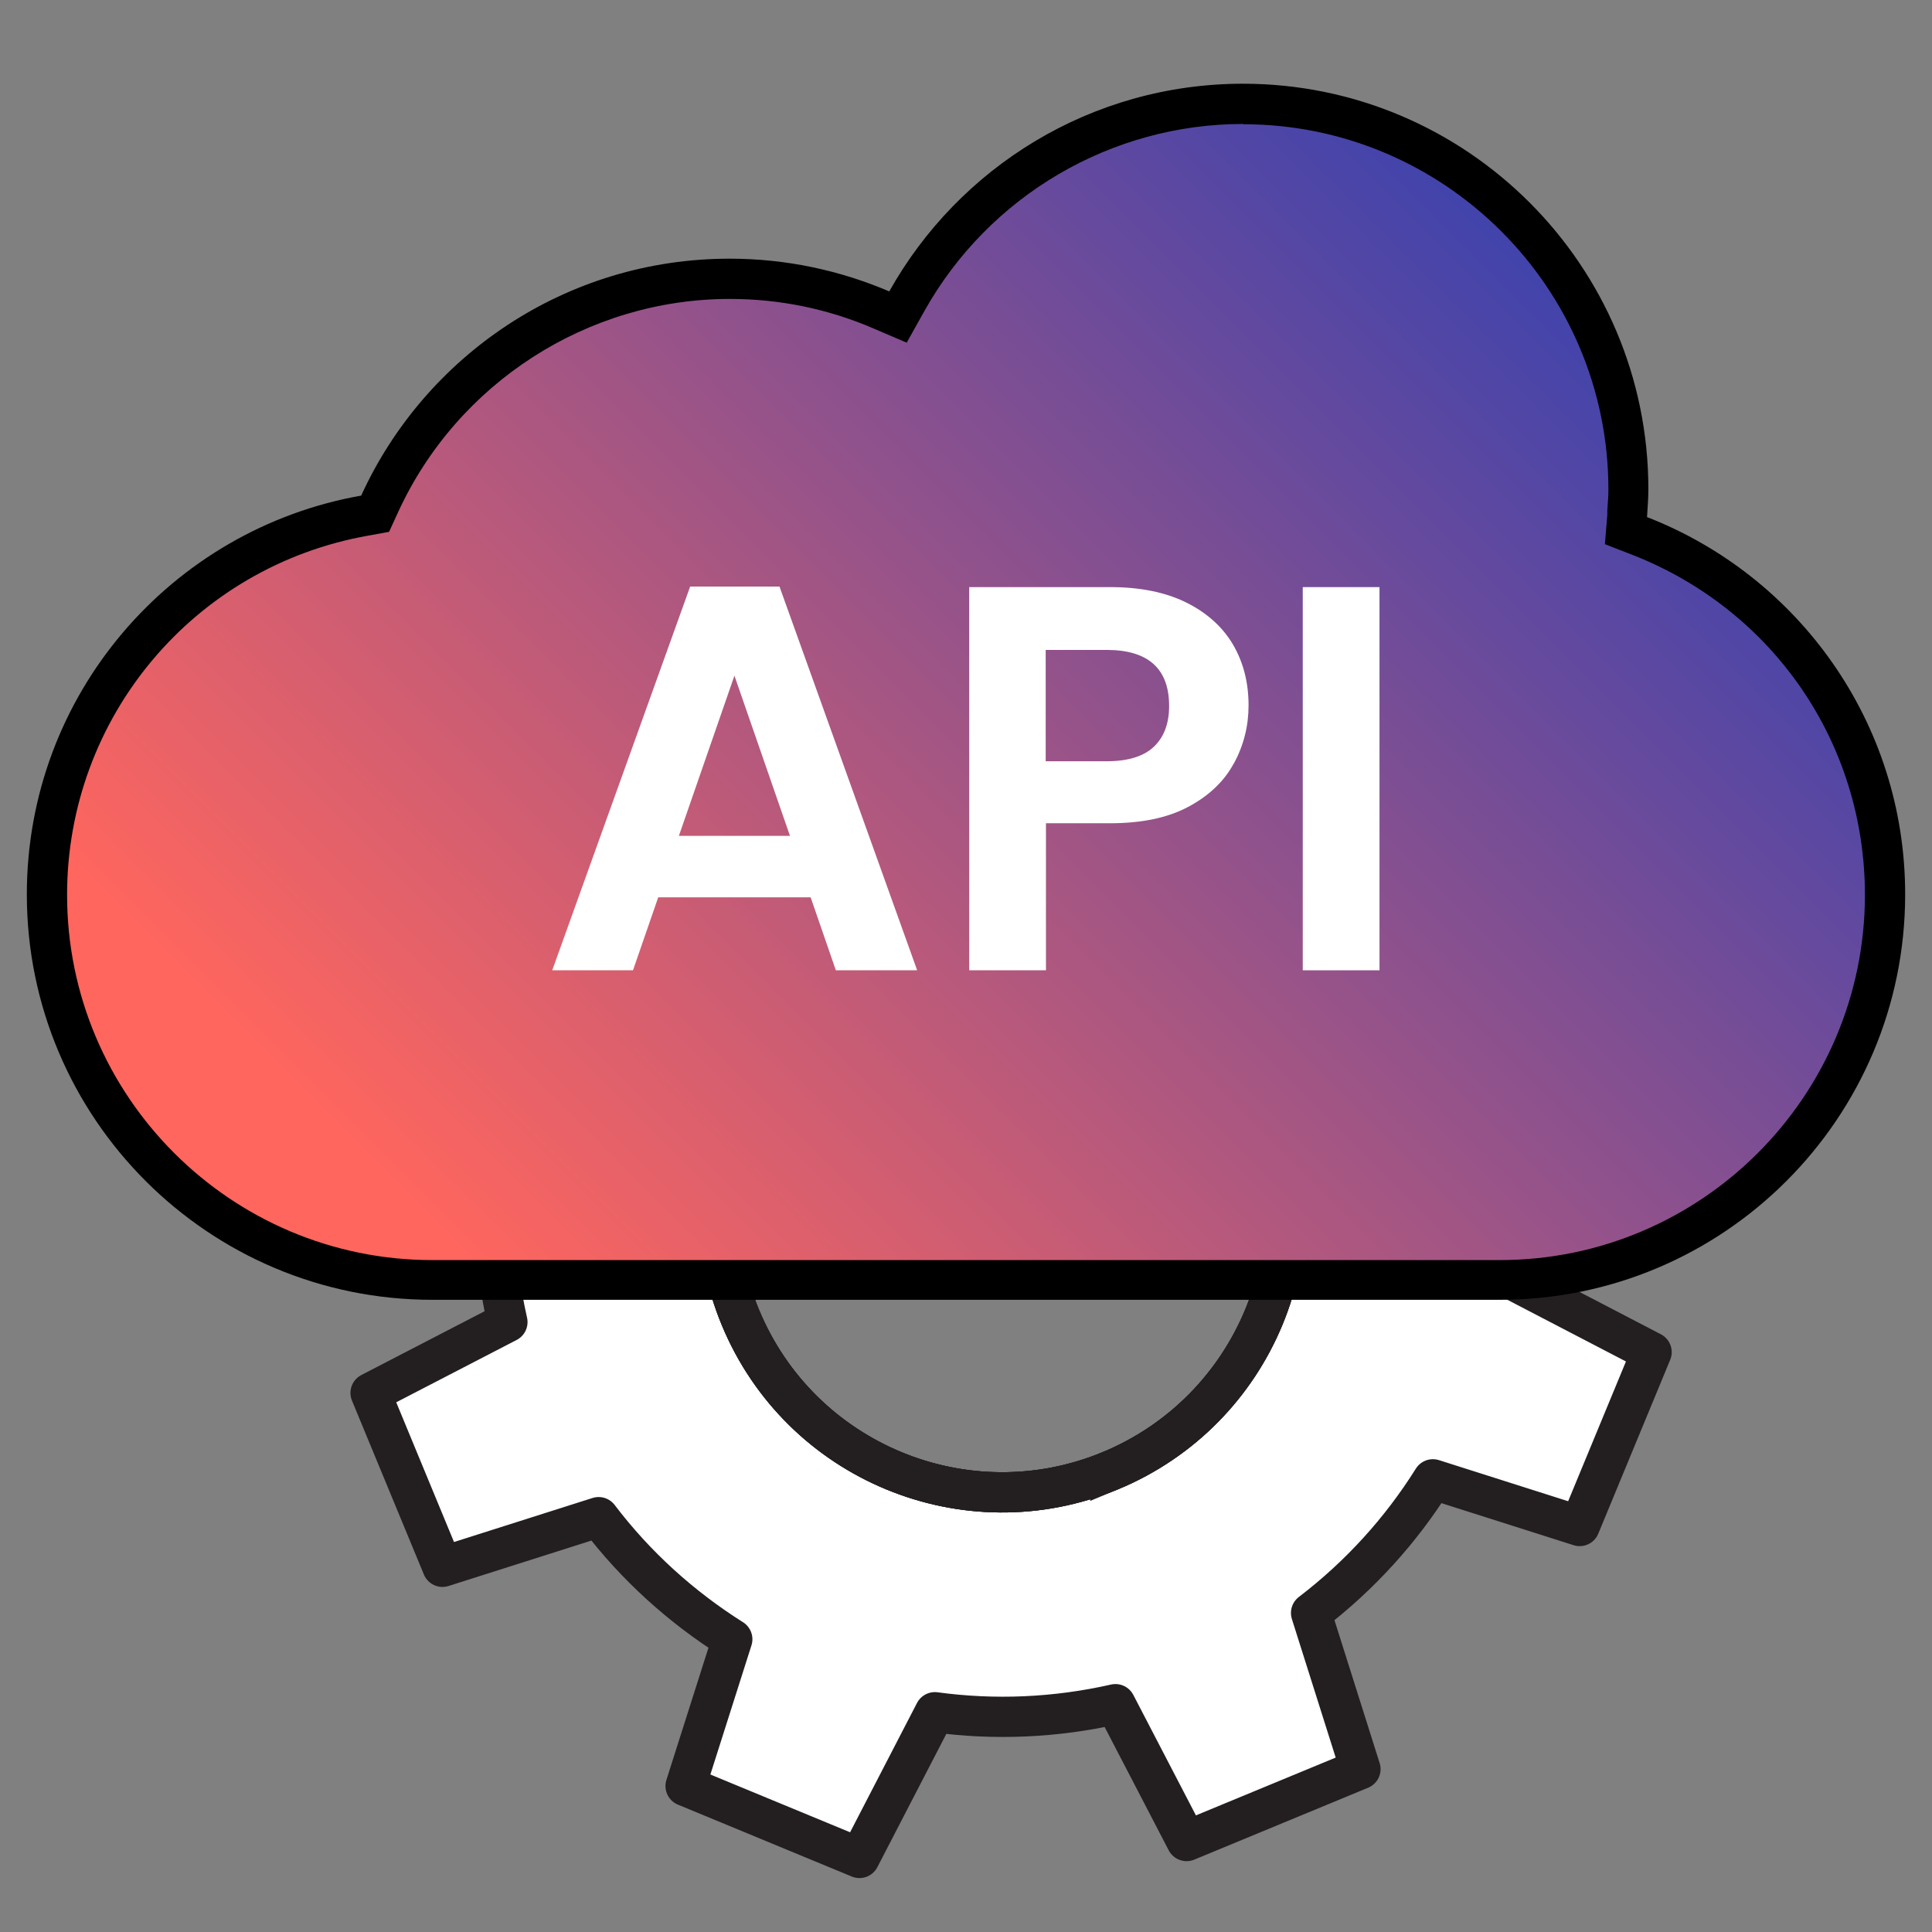
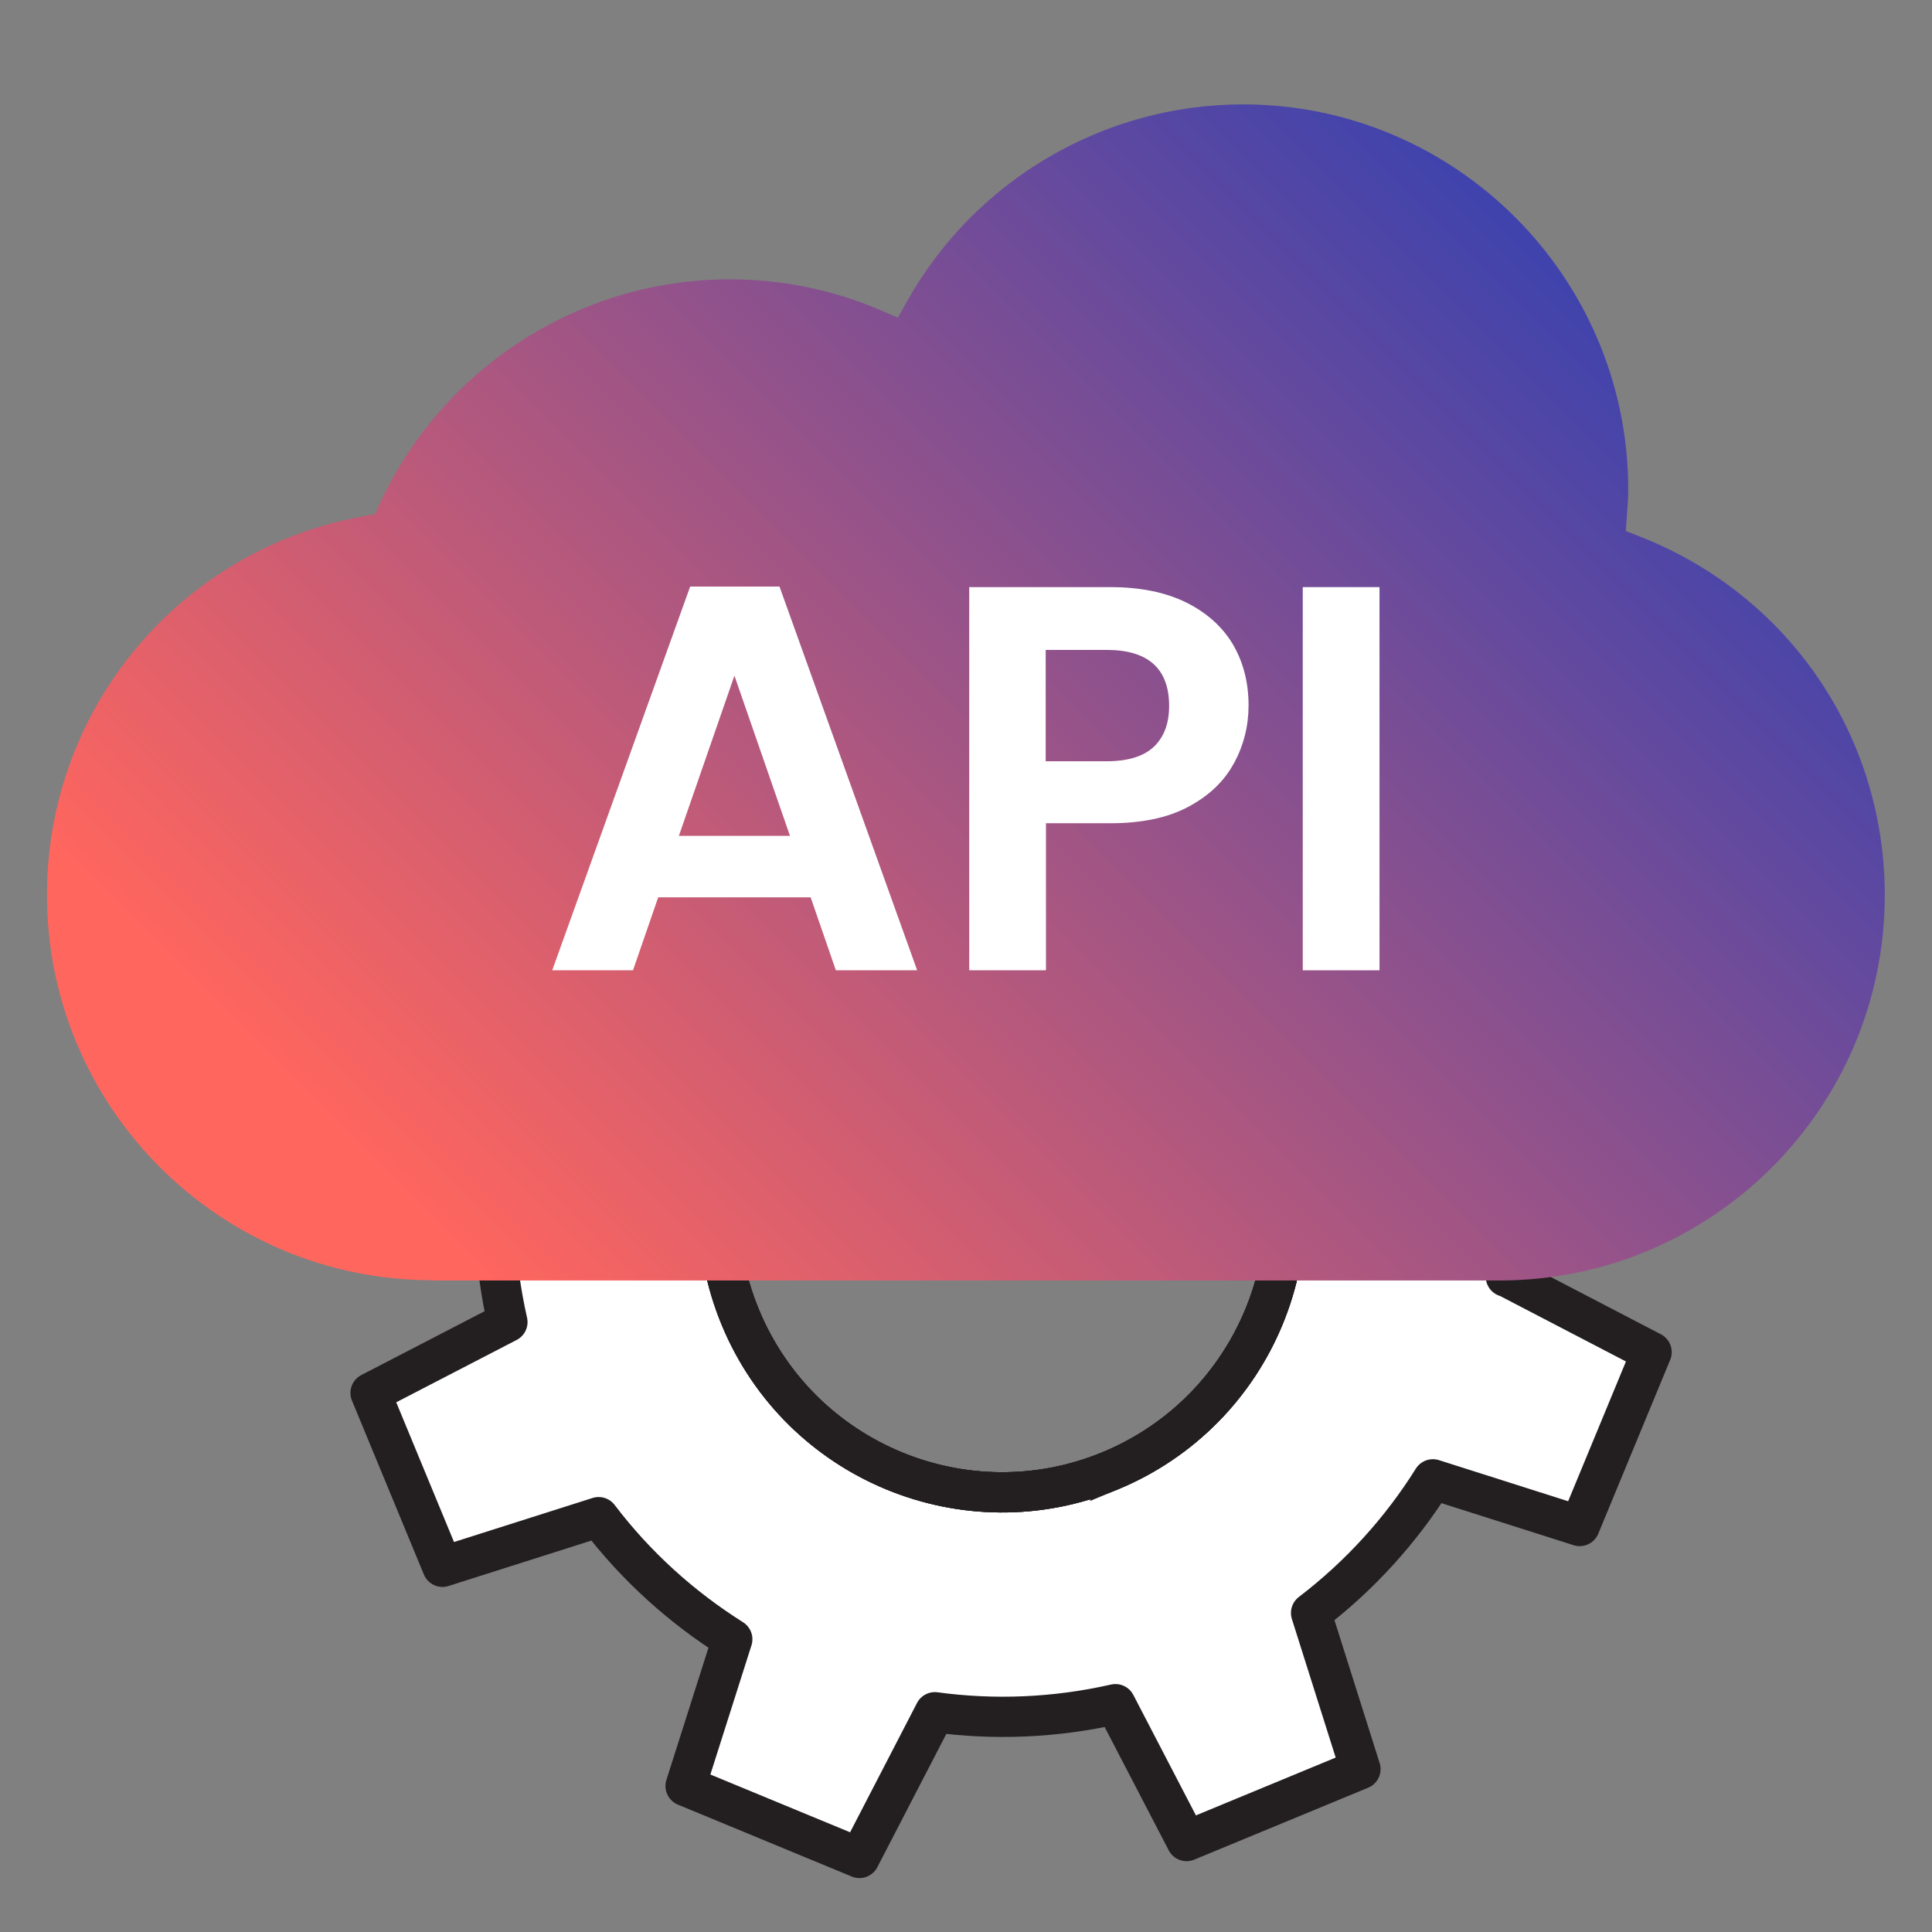
<svg xmlns="http://www.w3.org/2000/svg" id="a" data-name="Layer 1" viewBox="0 0 72 72">
  <rect x="0" y="0" width="72" height="72" fill="#808080" stroke="none" />
  <defs>
    <style>
      .c, .d, .e {
        stroke-width: 0px;
      }

      .d {
        fill: url(#b);
      }

      .f {
        stroke-miterlimit: 10;
      }

      .f, .g {
        fill: none;
      }

      .f, .g, .h {
        stroke: #231f20;
        stroke-width: 1.5px;
      }

      .g, .h {
        stroke-linejoin: round;
      }

      .e, .h {
        fill: #fff;
      }
    </style>
    <linearGradient id="b" x1="15.9" y1="53.44" x2="58.86" y2="10.48" gradientUnits="userSpaceOnUse">
      <stop offset=".09" stop-color="#ff665e" />
      <stop offset="1" stop-color="#3f43ad" />
    </linearGradient>
  </defs>
  <g>
    <path class="h" d="m56.12,47.58c.29-2.2.21-4.47-.31-6.73l5.1-2.64-2.68-6.48-5.82,1.84c-1.39-1.82-3.08-3.35-4.98-4.54l1.74-5.47-6.48-2.68-2.81,5.42c-2.21-.3-4.48-.21-6.73.31l-2.64-5.1-6.48,2.68,1.85,5.82c-1.83,1.39-3.36,3.08-4.55,4.98l-5.47-1.74-2.68,6.48,5.42,2.81c-.29,2.21-.2,4.48.31,6.73l-5.1,2.64,2.68,6.48,5.82-1.85c1.39,1.83,3.08,3.35,4.98,4.55l-1.74,5.47,6.48,2.68,2.81-5.43c2.21.3,4.48.21,6.73-.3l2.65,5.1,6.48-2.68-1.84-5.82c1.82-1.39,3.35-3.08,4.54-4.98l5.47,1.74,2.68-6.48-5.42-2.82Zm-14.74,7.23c-5.38,2.23-11.56-.33-13.79-5.72-2.23-5.39.33-11.56,5.72-13.79,5.38-2.24,11.56.32,13.79,5.71,2.23,5.39-.33,11.56-5.72,13.8Z" />
    <path class="g" d="m41.38,54.81c-5.38,2.23-11.56-.33-13.79-5.72-2.23-5.39.33-11.56,5.72-13.79,5.38-2.24,11.56.32,13.79,5.71,2.23,5.39-.33,11.56-5.72,13.8Z" />
    <path class="f" d="m41.38,54.81c-5.38,2.23-11.56-.33-13.79-5.72-2.23-5.39.33-11.56,5.72-13.79,5.38-2.24,11.56.32,13.79,5.71,2.23,5.39-.33,11.56-5.72,13.8Z" />
  </g>
  <g>
    <path class="d" d="m16.11,47.71c-7.92,0-14.36-6.44-14.36-14.36,0-6.97,4.98-12.91,11.84-14.12l.39-.07.16-.36c2.34-5.1,7.46-8.39,13.05-8.39,1.96,0,3.86.39,5.65,1.16l.62.27.33-.59c2.54-4.54,7.34-7.36,12.53-7.36,7.92,0,14.36,6.44,14.36,14.36,0,.27-.02.53-.04.8l-.05.74.51.2c5.55,2.17,9.14,7.42,9.14,13.37,0,7.92-6.44,14.36-14.36,14.36H16.11Z" />
-     <path class="c" d="m46.33,4.63c7.5,0,13.61,6.1,13.61,13.61,0,.26-.02.52-.04.77v.17s-.09,1.1-.09,1.1l1.03.4c5.26,2.06,8.66,7.03,8.66,12.67,0,7.5-6.1,13.61-13.61,13.61H16.11c-7.5,0-13.61-6.1-13.61-13.61,0-6.61,4.72-12.24,11.23-13.39l.77-.14.33-.72c2.21-4.83,7.07-7.96,12.37-7.96,1.85,0,3.66.37,5.35,1.1l1.24.53.66-1.18c2.41-4.3,6.96-6.97,11.88-6.97m0-1.5c-5.67,0-10.6,3.12-13.19,7.74-1.83-.78-3.83-1.22-5.95-1.22-6.1,0-11.35,3.62-13.73,8.83-7.08,1.25-12.46,7.42-12.46,14.86,0,8.34,6.77,15.11,15.11,15.11h39.78c8.34,0,15.11-6.76,15.11-15.11,0-6.41-3.99-11.87-9.62-14.06.02-.35.05-.69.05-1.04,0-8.34-6.77-15.11-15.11-15.11h0Z" />
  </g>
  <g>
    <path class="e" d="m30.22,33.44h-5.69l-.94,2.72h-3.01l5.14-14.3h3.33l5.13,14.3h-3.03l-.94-2.72Zm-.78-2.29l-2.07-5.97-2.07,5.97h4.13Z" />
    <path class="e" d="m45.98,28.45c-.36.67-.93,1.21-1.7,1.62s-1.74.61-2.91.61h-2.39v5.48h-2.86v-14.28h5.26c1.1,0,2.05.19,2.82.57s1.36.91,1.75,1.57c.39.67.58,1.42.58,2.27,0,.76-.18,1.48-.54,2.15Zm-2.98-.62c.38-.36.57-.87.57-1.52,0-1.39-.78-2.09-2.33-2.09h-2.27v4.15h2.27c.79,0,1.38-.18,1.76-.54Z" />
-     <path class="e" d="m51.41,21.88v14.28h-2.86v-14.28h2.86Z" />
+     <path class="e" d="m51.41,21.88v14.28h-2.86v-14.28h2.86" />
  </g>
</svg>